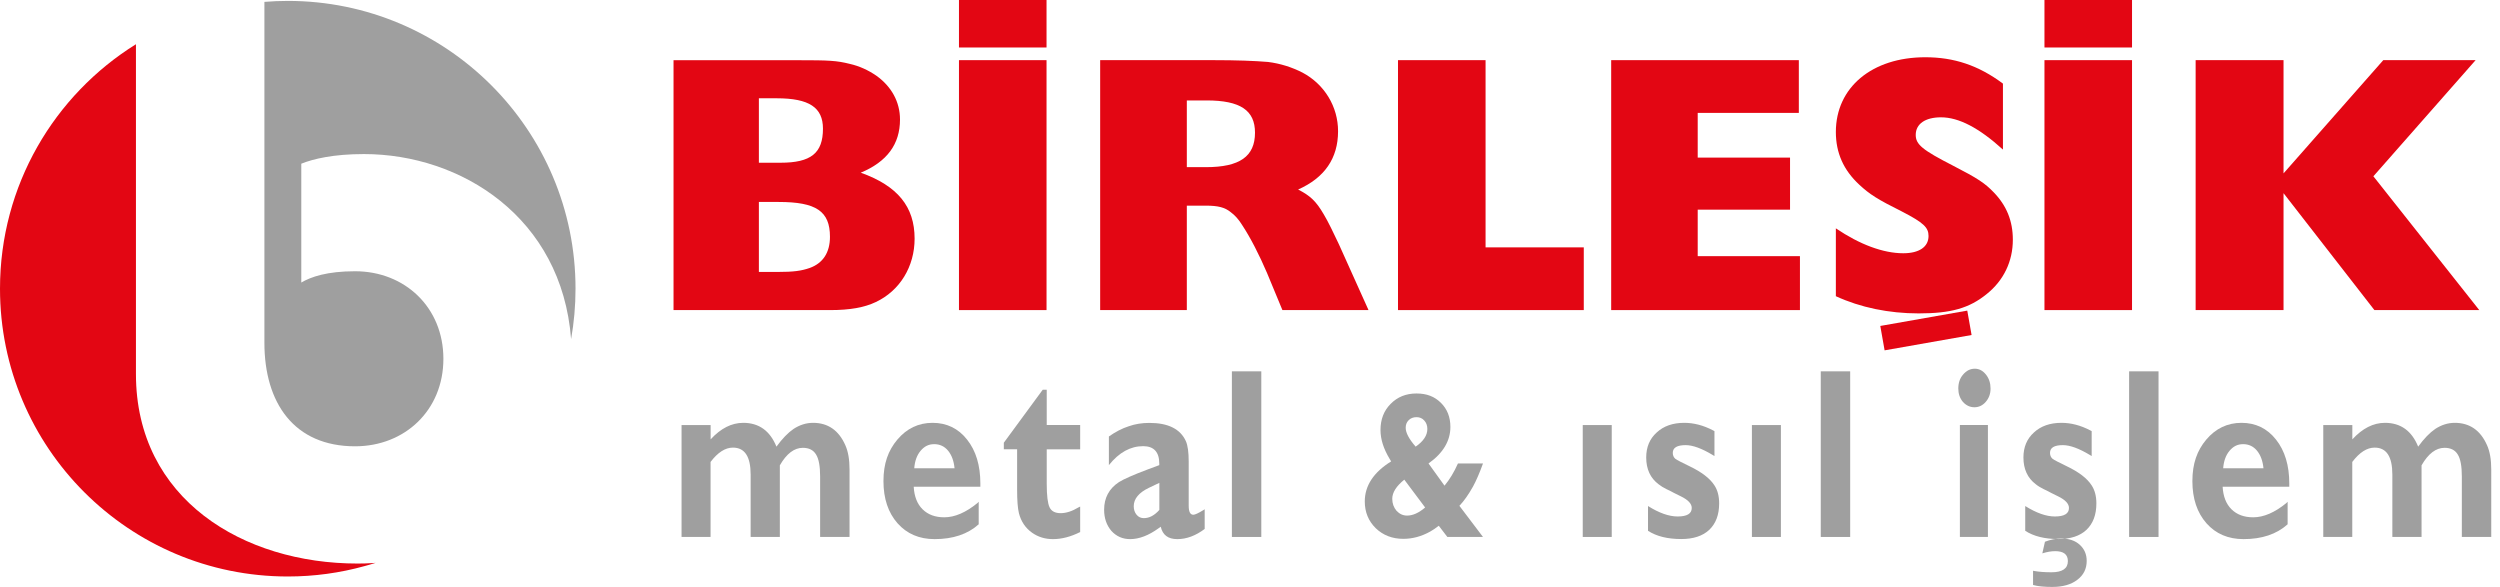
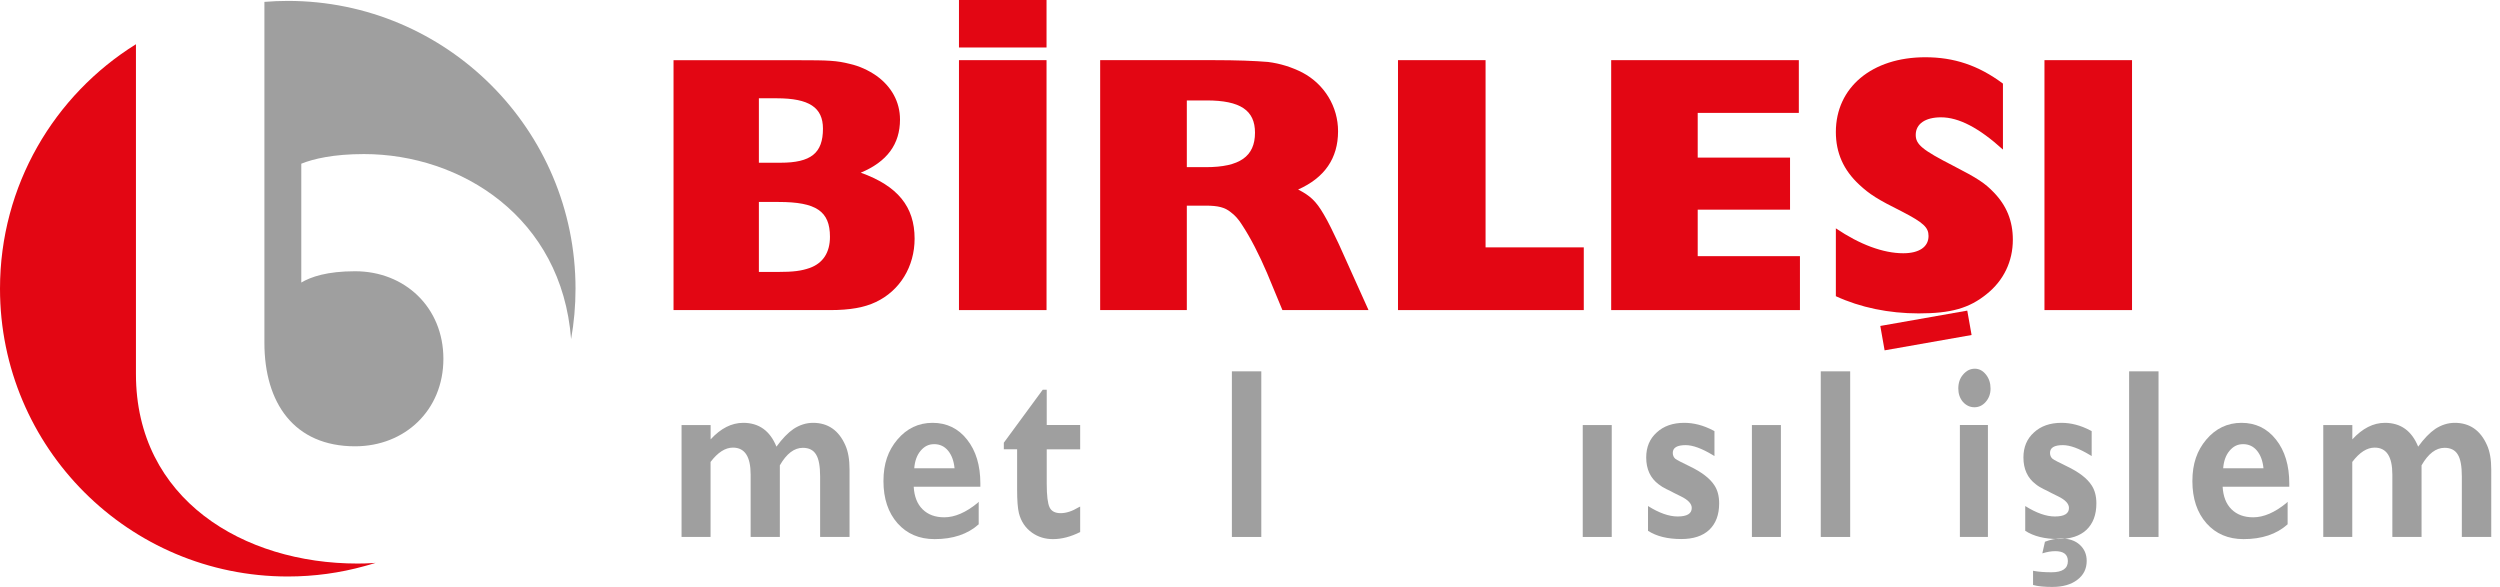
<svg xmlns="http://www.w3.org/2000/svg" width="196" height="46" viewBox="0 0 196 46" fill="none">
  <g clip-path="url(#clip0_307_2130)">
    <path fill-rule="evenodd" clip-rule="evenodd" d="M55.713 33.324V34.447C56.506 33.584 57.358 33.15 58.269 33.15C59.501 33.15 60.369 33.774 60.874 35.017C61.335 34.382 61.786 33.921 62.214 33.628C62.697 33.313 63.207 33.15 63.745 33.15C64.911 33.15 65.758 33.736 66.273 34.903C66.496 35.397 66.604 36.032 66.604 36.808V42.098H64.298V37.356C64.298 36.558 64.195 35.983 63.983 35.641C63.772 35.283 63.424 35.109 62.941 35.109C62.269 35.109 61.666 35.565 61.14 36.482V42.098H58.85V37.204C58.85 35.793 58.389 35.093 57.461 35.093C56.858 35.093 56.278 35.467 55.708 36.216V42.098H53.434V33.324H55.708H55.713Z" fill="#9F9F9F" />
    <path fill-rule="evenodd" clip-rule="evenodd" d="M71.678 36.71H74.836C74.782 36.14 74.614 35.684 74.332 35.337C74.049 34.995 73.686 34.822 73.241 34.822C72.796 34.822 72.459 35.001 72.166 35.353C71.884 35.695 71.721 36.145 71.678 36.705V36.71ZM76.73 39.336V41.105C75.867 41.881 74.711 42.267 73.273 42.267C72.074 42.267 71.103 41.854 70.37 41.029C69.632 40.194 69.263 39.087 69.263 37.719C69.263 36.352 69.627 35.326 70.354 34.463C71.092 33.59 72.014 33.15 73.116 33.15C74.218 33.15 75.135 33.59 75.818 34.463C76.513 35.337 76.86 36.487 76.86 37.909V38.159H71.635C71.678 38.919 71.906 39.51 72.329 39.928C72.752 40.346 73.317 40.557 74.033 40.557C74.852 40.557 75.721 40.183 76.638 39.434L76.73 39.336Z" fill="#9F9F9F" />
    <path fill-rule="evenodd" clip-rule="evenodd" d="M84.685 33.324V35.228H82.064V37.931C82.064 38.859 82.14 39.472 82.287 39.776C82.433 40.08 82.721 40.232 83.155 40.232C83.589 40.232 84.056 40.08 84.56 39.776C84.549 39.776 84.593 39.76 84.685 39.716V41.713C83.947 42.082 83.236 42.267 82.553 42.267C81.939 42.267 81.402 42.104 80.925 41.773C80.398 41.404 80.051 40.888 79.883 40.232C79.79 39.852 79.742 39.244 79.742 38.403V35.223H78.7V34.708L81.749 30.556H82.064V33.318H84.685V33.324Z" fill="#9F9F9F" />
-     <path fill-rule="evenodd" clip-rule="evenodd" d="M90.893 37.855L90.687 37.953L90.085 38.24C89.287 38.62 88.885 39.103 88.885 39.689C88.885 39.955 88.961 40.178 89.108 40.356C89.254 40.536 89.444 40.622 89.677 40.622C90.112 40.622 90.513 40.405 90.893 39.977V37.866V37.855ZM94.447 39.928V41.469C93.742 42.001 93.026 42.267 92.299 42.267C91.571 42.267 91.153 41.941 91.002 41.295L90.844 41.409C90.057 41.979 89.308 42.267 88.603 42.267C88.012 42.267 87.523 42.05 87.132 41.621C86.753 41.176 86.563 40.622 86.563 39.966C86.563 39.027 86.953 38.305 87.729 37.795C88.088 37.567 88.836 37.236 89.971 36.808L90.888 36.466V36.352C90.888 35.44 90.464 34.979 89.623 34.979C88.625 34.979 87.729 35.473 86.937 36.466V34.219C87.463 33.85 87.979 33.584 88.484 33.422C88.988 33.242 89.531 33.156 90.112 33.156C91.588 33.156 92.537 33.633 92.971 34.583C93.118 34.914 93.194 35.446 93.194 36.184V39.651C93.194 40.123 93.313 40.356 93.557 40.356C93.682 40.356 93.948 40.237 94.344 39.993L94.436 39.933L94.447 39.928Z" fill="#9F9F9F" />
    <path d="M98.886 29.113H96.58V42.098H98.886V29.113Z" fill="#9F9F9F" />
-     <path fill-rule="evenodd" clip-rule="evenodd" d="M111.731 39.787L110.097 37.605C109.468 38.115 109.153 38.615 109.153 39.103C109.153 39.472 109.267 39.787 109.489 40.047C109.723 40.297 110 40.422 110.314 40.422C110.765 40.422 111.237 40.21 111.731 39.787ZM110.987 35.017C111.6 34.594 111.904 34.132 111.904 33.633C111.904 33.362 111.823 33.139 111.66 32.966C111.508 32.792 111.302 32.705 111.052 32.705C110.803 32.705 110.591 32.787 110.434 32.949C110.282 33.101 110.206 33.297 110.206 33.535C110.206 33.926 110.466 34.42 110.987 35.017ZM114.297 36.336H116.267C115.996 37.084 115.735 37.687 115.486 38.142C115.128 38.783 114.769 39.288 114.417 39.657L116.267 42.098H113.472L112.8 41.219C112.55 41.415 112.322 41.567 112.127 41.675C111.443 42.055 110.743 42.245 110.021 42.245C109.158 42.245 108.437 41.968 107.862 41.415C107.286 40.85 106.999 40.15 106.999 39.315C106.999 38.077 107.688 37.03 109.066 36.173L108.958 35.994C108.469 35.191 108.231 34.431 108.231 33.715C108.231 32.879 108.496 32.195 109.028 31.663C109.56 31.121 110.233 30.849 111.052 30.849C111.872 30.849 112.474 31.094 112.968 31.582C113.462 32.07 113.711 32.7 113.711 33.47C113.711 34.566 113.141 35.522 111.996 36.336L113.25 38.077C113.646 37.6 113.999 37.019 114.303 36.336H114.297Z" fill="#9F9F9F" />
    <path d="M126.36 33.324H124.087V42.098H126.36V33.324Z" fill="#9F9F9F" />
    <path fill-rule="evenodd" clip-rule="evenodd" d="M134.413 33.796V35.755L134.288 35.679C133.425 35.158 132.715 34.898 132.156 34.898C131.483 34.898 131.146 35.098 131.146 35.505C131.146 35.695 131.211 35.847 131.336 35.961C131.472 36.064 131.846 36.26 132.46 36.553C133.409 37.008 134.055 37.502 134.402 38.039C134.657 38.419 134.782 38.897 134.782 39.467C134.782 40.356 134.522 41.046 134.006 41.539C133.491 42.022 132.758 42.261 131.808 42.261C130.734 42.261 129.866 42.044 129.204 41.615V39.673C130.077 40.221 130.853 40.492 131.526 40.492C132.264 40.492 132.633 40.27 132.633 39.825C132.633 39.494 132.351 39.19 131.781 38.913L131.244 38.647C131.087 38.56 130.886 38.457 130.642 38.343C130.408 38.229 130.208 38.105 130.029 37.963C129.388 37.48 129.063 36.78 129.063 35.869C129.063 35.055 129.334 34.404 129.882 33.91C130.43 33.4 131.152 33.15 132.047 33.15C132.796 33.15 133.545 33.346 134.305 33.742L134.413 33.801V33.796Z" fill="#9F9F9F" />
    <path d="M139.623 33.324H137.349V42.098H139.623V33.324Z" fill="#9F9F9F" />
    <path d="M145.054 29.113H142.748V42.098H145.054V29.113Z" fill="#9F9F9F" />
    <path fill-rule="evenodd" clip-rule="evenodd" d="M156.059 30.464C156.059 30.871 155.934 31.218 155.679 31.511C155.435 31.788 155.142 31.929 154.795 31.929C154.448 31.929 154.149 31.788 153.894 31.511C153.65 31.218 153.531 30.871 153.531 30.464C153.531 30.019 153.655 29.65 153.91 29.363C154.165 29.059 154.469 28.907 154.827 28.907C155.164 28.907 155.451 29.059 155.696 29.363C155.94 29.666 156.059 30.035 156.059 30.464ZM155.853 33.318V42.093H153.655V33.318H155.853Z" fill="#9F9F9F" />
    <path fill-rule="evenodd" clip-rule="evenodd" d="M159.391 45.848V44.746L159.5 44.768C159.869 44.833 160.314 44.866 160.84 44.866C161.692 44.866 162.121 44.573 162.121 43.992C162.121 43.471 161.79 43.211 161.128 43.211C160.834 43.211 160.498 43.265 160.118 43.384L160.324 42.473C160.737 42.31 161.166 42.223 161.621 42.223C162.213 42.223 162.685 42.38 163.043 42.701C163.412 43.032 163.597 43.455 163.597 43.976C163.597 44.6 163.347 45.094 162.853 45.463C162.37 45.832 161.714 46.016 160.894 46.016C160.276 46.016 159.771 45.967 159.396 45.864L159.391 45.848ZM163.987 33.796V35.755L163.862 35.679C163 35.158 162.289 34.898 161.73 34.898C161.057 34.898 160.721 35.098 160.721 35.505C160.721 35.695 160.786 35.847 160.91 35.961C161.046 36.064 161.421 36.26 162.034 36.553C162.983 37.008 163.629 37.502 163.976 38.039C164.231 38.419 164.356 38.897 164.356 39.467C164.356 40.356 164.096 41.046 163.58 41.539C163.065 42.022 162.332 42.261 161.383 42.261C160.308 42.261 159.44 42.044 158.778 41.615V39.673C159.652 40.221 160.428 40.492 161.1 40.492C161.838 40.492 162.207 40.27 162.207 39.825C162.207 39.494 161.925 39.19 161.355 38.913L160.818 38.647C160.661 38.56 160.46 38.457 160.216 38.343C159.983 38.229 159.776 38.105 159.603 37.963C158.962 37.48 158.637 36.78 158.637 35.869C158.637 35.055 158.908 34.404 159.456 33.91C160.004 33.4 160.726 33.15 161.621 33.15C162.37 33.15 163.119 33.346 163.879 33.742L163.987 33.801V33.796Z" fill="#9F9F9F" />
    <path d="M169.229 29.113H166.923V42.098H169.229V29.113Z" fill="#9F9F9F" />
    <path fill-rule="evenodd" clip-rule="evenodd" d="M174.298 36.71H177.456C177.401 36.14 177.233 35.684 176.951 35.337C176.669 34.995 176.305 34.822 175.86 34.822C175.415 34.822 175.079 35.001 174.786 35.353C174.504 35.695 174.341 36.145 174.298 36.705V36.71ZM179.35 39.336V41.105C178.487 41.881 177.331 42.267 175.893 42.267C174.694 42.267 173.722 41.854 172.99 41.029C172.252 40.194 171.883 39.087 171.883 37.719C171.883 36.352 172.246 35.326 172.973 34.463C173.711 33.59 174.634 33.15 175.736 33.15C176.837 33.15 177.754 33.59 178.438 34.463C179.132 35.337 179.48 36.487 179.48 37.909V38.159H174.254C174.298 38.919 174.525 39.51 174.949 39.928C175.372 40.346 175.936 40.557 176.653 40.557C177.472 40.557 178.34 40.183 179.257 39.434L179.35 39.336Z" fill="#9F9F9F" />
    <path fill-rule="evenodd" clip-rule="evenodd" d="M184.423 33.324V34.447C185.216 33.584 186.067 33.15 186.979 33.15C188.211 33.15 189.079 33.774 189.584 35.017C190.045 34.382 190.495 33.921 190.924 33.628C191.407 33.313 191.917 33.15 192.454 33.15C193.621 33.15 194.468 33.736 194.983 34.903C195.206 35.397 195.314 36.032 195.314 36.808V42.098H193.008V37.356C193.008 36.558 192.905 35.983 192.693 35.641C192.482 35.283 192.134 35.109 191.651 35.109C190.978 35.109 190.376 35.565 189.85 36.482V42.098H187.56V37.204C187.56 35.793 187.099 35.093 186.171 35.093C185.568 35.093 184.988 35.467 184.418 36.216V42.098H182.144V33.324H184.418H184.423Z" fill="#9F9F9F" />
    <path fill-rule="evenodd" clip-rule="evenodd" d="M59.496 12.758V7.706H60.901C63.43 7.706 64.52 8.422 64.52 10.088C64.52 12.014 63.571 12.758 61.189 12.758H59.496ZM59.496 21.321V15.834H61.048C63.978 15.834 65.069 16.551 65.069 18.564C65.069 19.801 64.52 20.631 63.489 21.006C62.828 21.234 62.252 21.321 60.934 21.321H59.496ZM52.799 24.311H65.096C66.621 24.311 67.766 24.11 68.661 23.681C70.555 22.791 71.705 20.892 71.705 18.71C71.705 16.209 70.381 14.575 67.483 13.539C69.551 12.676 70.56 11.298 70.56 9.372C70.56 7.993 69.898 6.783 68.693 5.926C68.064 5.497 67.369 5.177 66.626 5.009C65.59 4.748 64.96 4.721 62.632 4.721H52.805V24.311H52.799Z" fill="#E30613" />
    <path d="M82.048 4.716H75.183V24.311H82.048V4.716Z" fill="#E30613" />
    <path fill-rule="evenodd" clip-rule="evenodd" d="M93.047 13.105V7.874H94.599C97.242 7.874 98.392 8.65 98.392 10.402C98.392 12.269 97.188 13.105 94.545 13.105H93.053H93.047ZM86.27 24.311H93.047V16.122H94.513C95.516 16.122 96.037 16.263 96.493 16.637C96.808 16.865 97.123 17.213 97.383 17.641C98.045 18.645 98.734 19.997 99.337 21.407L100.541 24.311H107.292L104.964 19.139C104.589 18.336 104.101 17.327 103.786 16.811C103.184 15.775 102.723 15.346 101.773 14.858C103.841 13.941 104.904 12.416 104.904 10.289C104.904 8.362 103.841 6.609 102.115 5.692C101.279 5.264 100.362 4.976 99.413 4.857C98.376 4.77 96.944 4.716 95.131 4.716H86.253V24.311H86.27Z" fill="#E30613" />
    <path fill-rule="evenodd" clip-rule="evenodd" d="M109.603 24.311H124.168V19.394H116.468V4.716H109.603V24.311Z" fill="#E30613" />
    <path fill-rule="evenodd" clip-rule="evenodd" d="M126.317 24.311H141.115V20.083H133.1V16.437H140.339V12.356H133.1V8.851H141.028V4.716H126.317V24.311Z" fill="#E30613" />
    <path fill-rule="evenodd" clip-rule="evenodd" d="M143.926 23.22C145.852 24.11 148.093 24.571 150.421 24.571C152.95 24.571 154.388 24.169 155.766 23.046C157.09 21.983 157.807 20.49 157.807 18.792C157.807 17.327 157.318 16.122 156.314 15.085C155.625 14.369 155.077 13.995 153.124 12.991C150.709 11.754 150.193 11.325 150.193 10.576C150.193 9.713 150.942 9.198 152.174 9.198C153.579 9.198 155.164 10.034 157.031 11.727V6.555C155.104 5.117 153.183 4.488 150.942 4.488C146.775 4.488 143.931 6.843 143.931 10.348C143.931 11.987 144.533 13.338 145.771 14.483C146.574 15.232 147.209 15.634 149.103 16.578C150.828 17.468 151.197 17.842 151.197 18.504C151.197 19.367 150.448 19.855 149.217 19.855C147.637 19.855 145.798 19.166 143.931 17.902V23.214L143.926 23.22Z" fill="#E30613" />
-     <path fill-rule="evenodd" clip-rule="evenodd" d="M172.138 24.311H179.029V15.145L186.154 24.311H194.375L186.073 13.821L194.088 4.716H186.849L179.029 13.593V4.716H172.138V24.311Z" fill="#E30613" />
    <path d="M82.048 0H75.183V3.723H82.048V0Z" fill="#E30613" />
    <path d="M167.151 4.716H160.286V24.311H167.151V4.716Z" fill="#E30613" />
-     <path d="M167.151 0H160.286V3.723H167.151V0Z" fill="#E30613" />
    <path d="M154.234 24.352L147.415 25.554L147.753 27.467L154.572 26.265L154.234 24.352Z" fill="#E30613" />
    <path fill-rule="evenodd" clip-rule="evenodd" d="M45.121 22.634C45.121 23.98 45.002 25.303 44.774 26.584C44.036 17.039 36.14 12.079 28.532 12.079C26.139 12.079 24.566 12.454 23.621 12.834V22.151C24.376 21.706 25.634 21.266 27.838 21.266C31.739 21.266 34.762 24.099 34.762 28.131C34.762 32.163 31.739 34.99 27.838 34.99C23.057 34.99 20.729 31.593 20.729 26.872V0.147C21.337 0.098 21.945 0.071 22.563 0.071C35.022 0.071 45.121 10.175 45.121 22.634Z" fill="#9F9F9F" />
    <path fill-rule="evenodd" clip-rule="evenodd" d="M29.444 44.128C29.156 44.22 28.869 44.307 28.576 44.383C26.66 44.915 24.647 45.197 22.563 45.197C10.099 45.197 0 35.093 0 22.634C0 14.543 4.254 7.451 10.658 3.468V29.325C10.658 39.146 19.09 44.182 28.028 44.182C28.429 44.182 28.825 44.171 29.216 44.144C29.292 44.144 29.368 44.139 29.444 44.128Z" fill="#E30613" />
  </g>
  <defs>
    <clipPath id="clip0_307_2130">
      <rect width="195.32" height="46" fill="#fff" />
    </clipPath>
  </defs>
</svg>